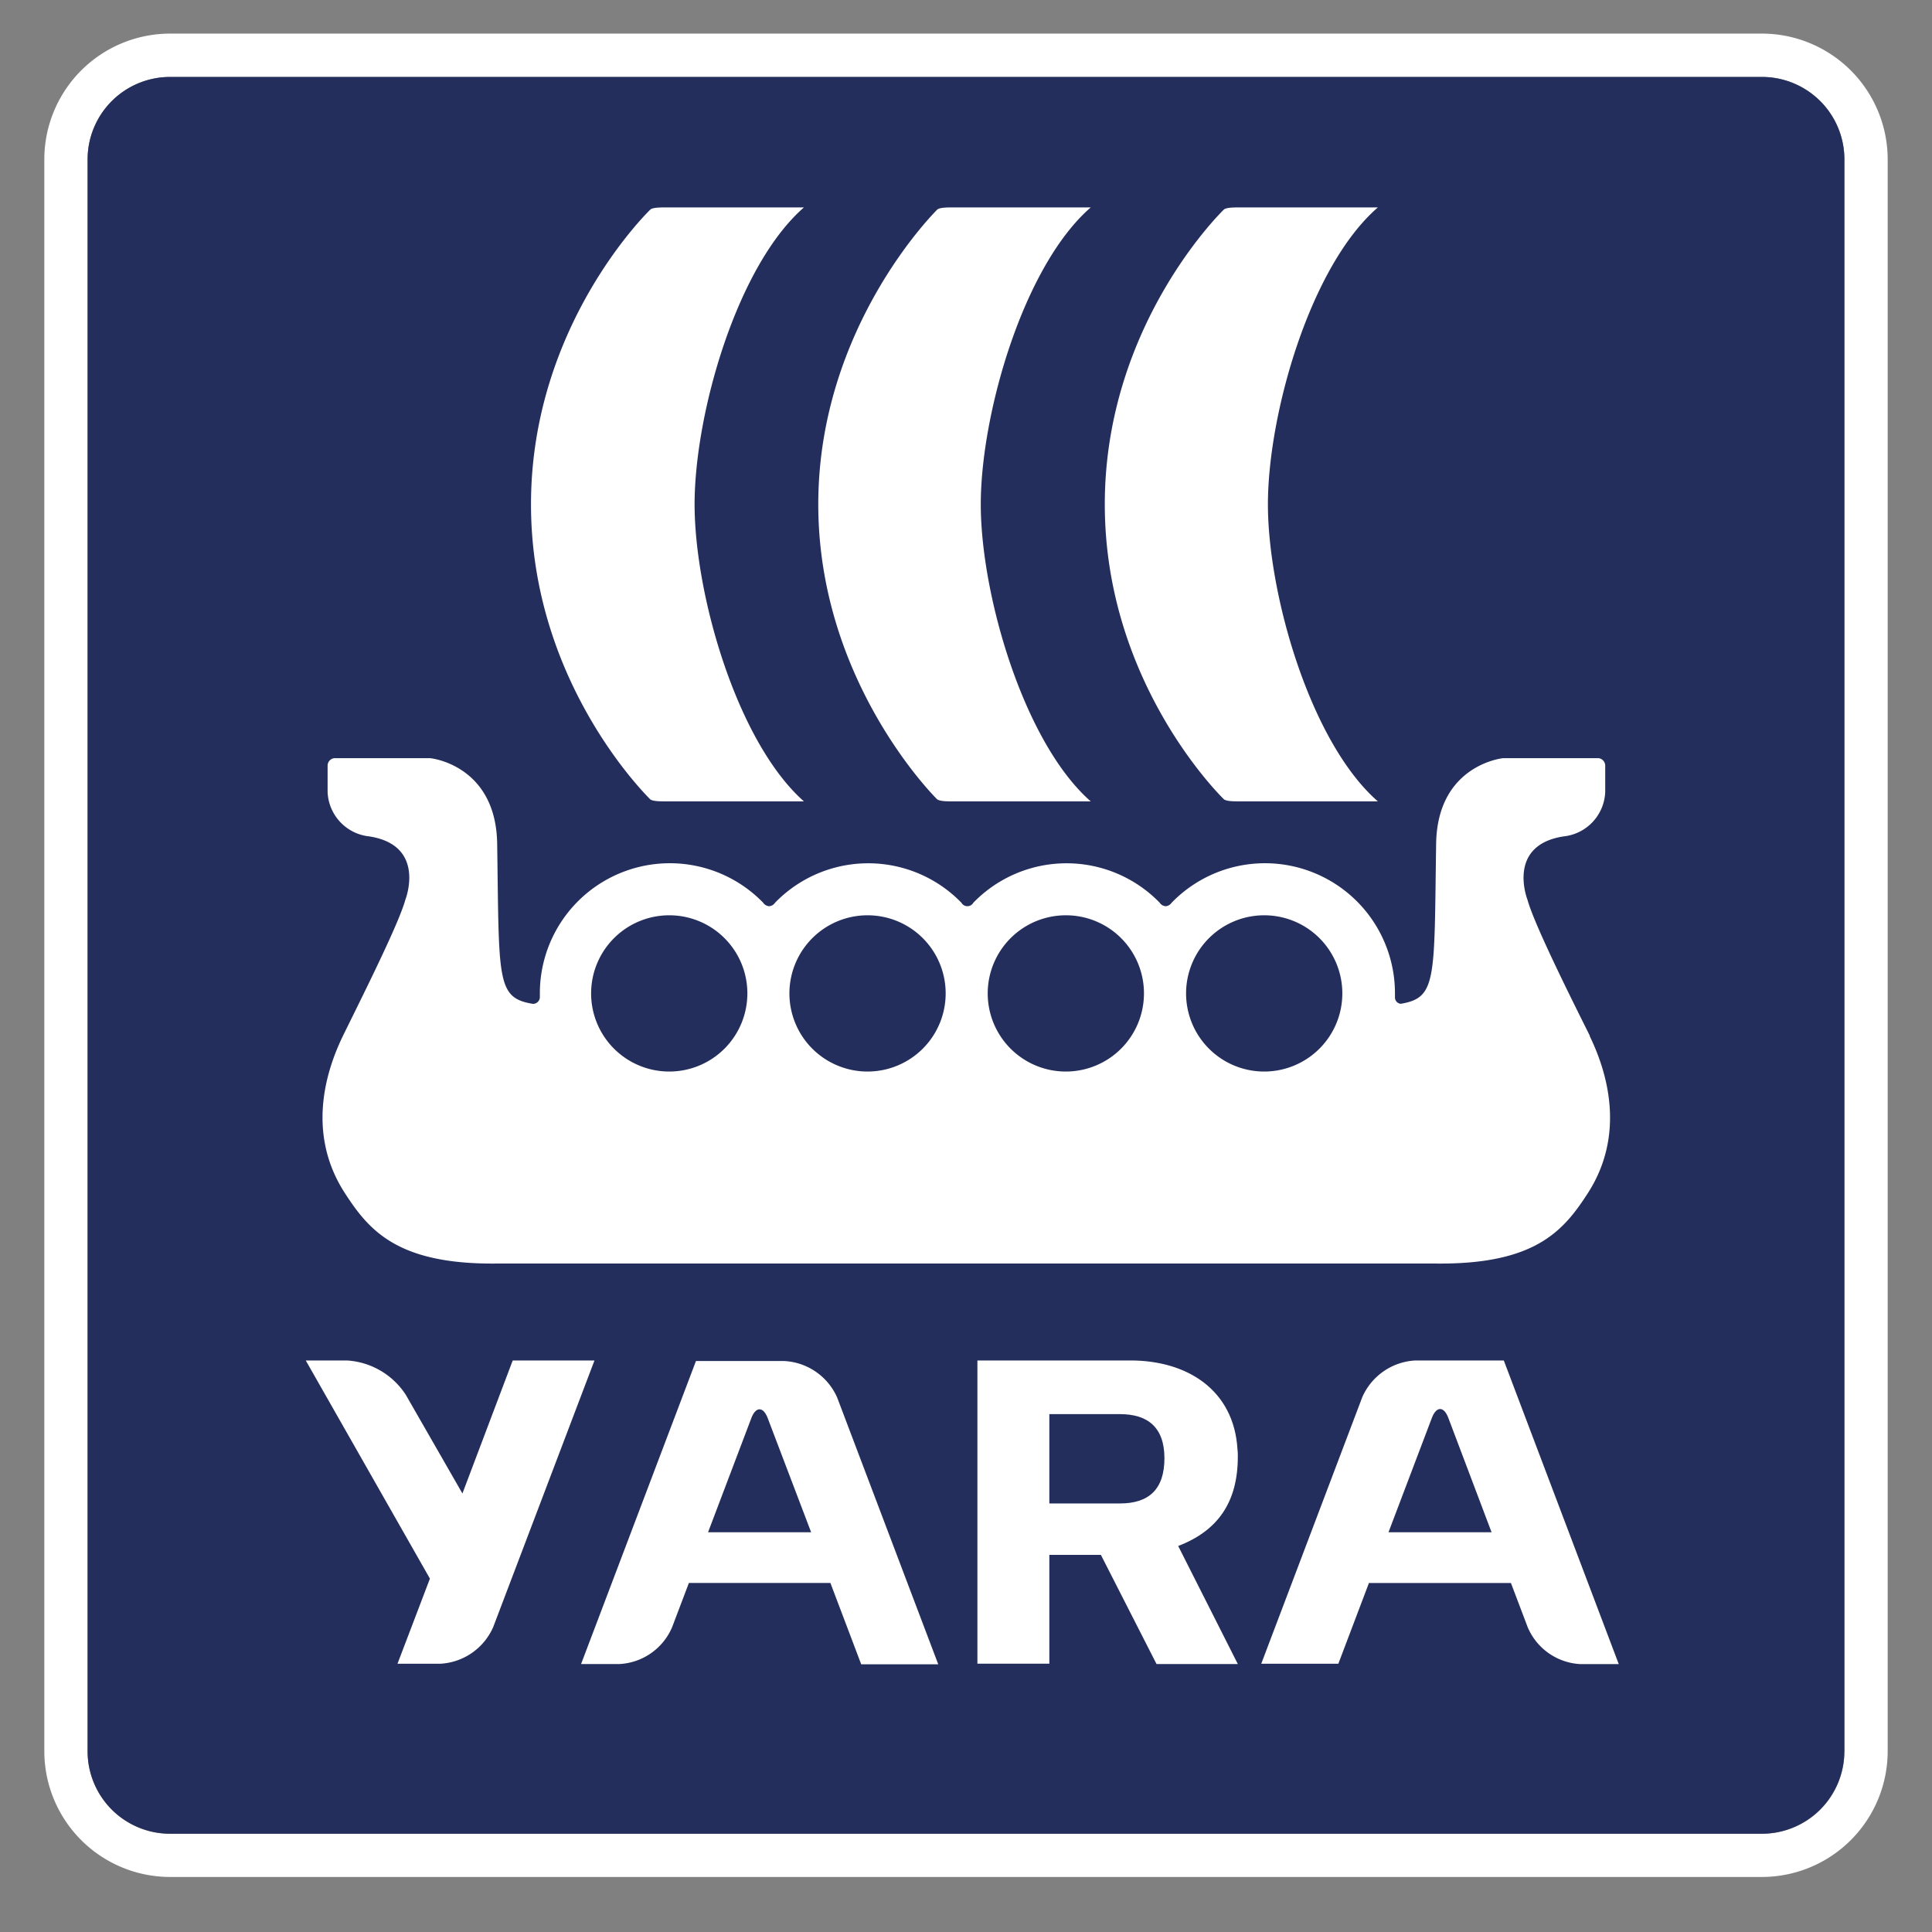
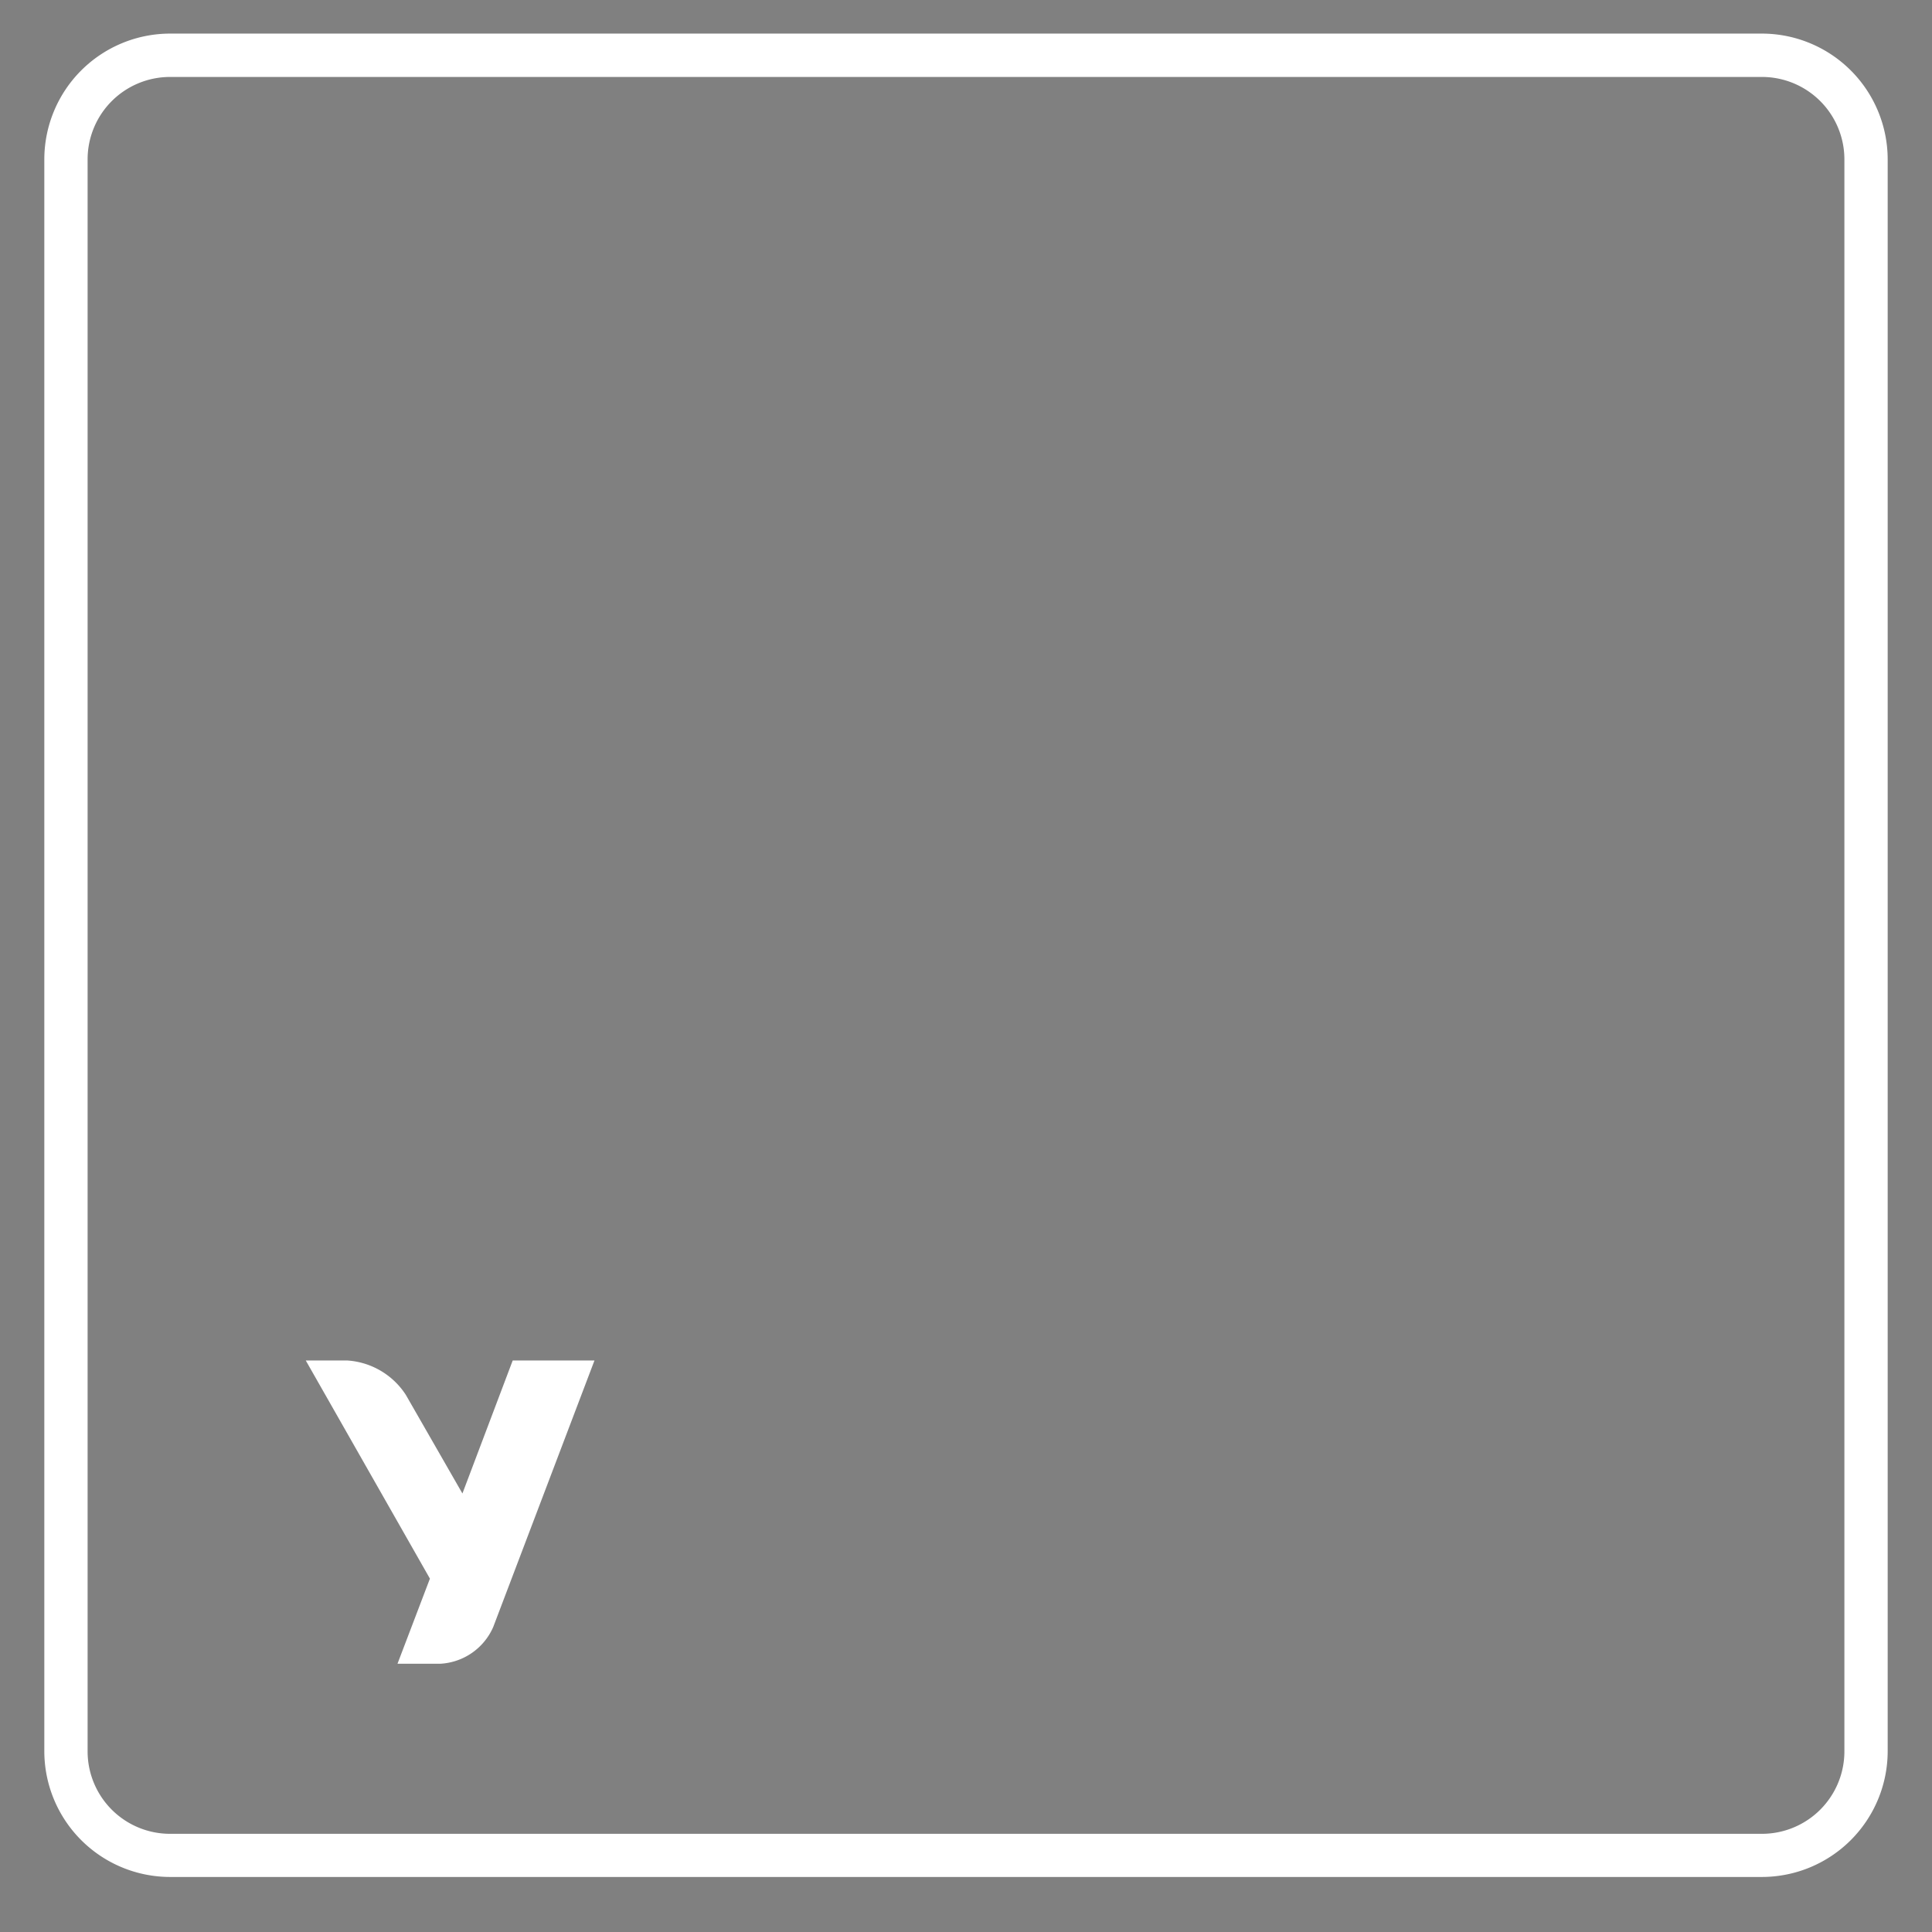
<svg xmlns="http://www.w3.org/2000/svg" viewBox="0 0 281.18 281.18">
  <rect x="0" y="0" width="281.18" height="281.18" fill="#808080" stroke="none" />
  <defs>
    <style>.cls-1,.cls-3{fill:#fff;}.cls-2{fill:#242e5c;}.cls-3{fill-rule:evenodd;}</style>
  </defs>
  <g id="Layer_4" data-name="Layer 4">
    <path class="cls-1" d="M256.43,4.89H24.75A18.32,18.32,0,0,0,6.45,23.2V254.87a18.32,18.32,0,0,0,18.3,18.3H256.43a18.32,18.32,0,0,0,18.3-18.3V23.2A18.32,18.32,0,0,0,256.43,4.89Zm12,250a12,12,0,0,1-12,12H24.75a12,12,0,0,1-12-12V23.2a12,12,0,0,1,12-12H256.43a12,12,0,0,1,12,12V254.87Z" />
-     <path class="cls-2" d="M268.42,254.87a12,12,0,0,1-12,12H24.75a12,12,0,0,1-12-12V23.2a12,12,0,0,1,12-12H256.43a12,12,0,0,1,12,12V254.87Z" />
-     <path class="cls-1" d="M171.47,225c5.77-2.21,8.68-6.37,8.68-13,0-.38,0-.73-.05-1.09-.53-8.65-7.35-12.91-15.56-12.91H142.25v44.13h10.47V226.29h7.5l8.1,15.89h11.83ZM163,218.81H152.72v-13H163c4,0,6.47,1.88,6.47,6.43S167.16,218.81,163,218.81Z" />
    <path class="cls-1" d="M86.52,198H74.62L67.3,217.36,59.06,203a11,11,0,0,0-8.56-5h-6l18.07,31.75-4.72,12.39h6.19a8.93,8.93,0,0,0,7.74-5.34Z" />
-     <path class="cls-1" d="M118.05,223h-15l6.28-16.56c.66-1.77,1.76-1.77,2.42,0Zm2.82,7.42h0l4.47,11.8h11.21l-14.7-38.8a8.92,8.92,0,0,0-7.73-5.34H101.29L84.57,242.18h5.61a8.83,8.83,0,0,0,7.63-5.34l2.45-6.46h20.6" />
-     <path class="cls-1" d="M208.38,206.39c.67-1.76,1.76-1.76,2.42,0L217.08,223h-15Zm-9.09,24H219.9l2.45,6.46a8.82,8.82,0,0,0,7.63,5.34h5.61L218.86,198H206a8.94,8.94,0,0,0-7.74,5.35l-14.7,38.79h11.22l4.47-11.8h0" />
-     <path class="cls-3" d="M77.28,73.4c0-26.28,17.38-42.91,17.38-42.91.42-.35,1.85-.3,3-.3H117c-9.79,8.55-15.91,30.1-15.91,43.21S107.25,108,117,116.63H97.63c-1.12,0-2.55.05-3-.3C94.66,116.33,77.28,99.69,77.28,73.4Zm100.85,42.93c.47.35,1.84.3,3,.3h19.4c-9.85-8.61-16-30.16-16-43.23s6.12-34.66,16-43.21h-19.4c-1.19,0-2.56-.05-3,.3,0,0-17.34,16.63-17.34,42.91S178.13,116.33,178.13,116.33Zm-41.74,0c.48.35,1.84.3,3,.3h19.35c-9.79-8.61-16-30.16-16-43.23s6.17-34.66,16-43.21H139.42c-1.19,0-2.55-.05-3,.3,0,0-17.33,16.93-17.33,42.91S136.39,116.33,136.39,116.33Zm95,34.43c-3-6-8.14-16.34-9.09-19.83,0,0-3.11-7.9,5.25-9.2a6.77,6.77,0,0,0,6.07-6.46l0-3.87a1.1,1.1,0,0,0-1-1.06h-13.8c-.24,0-9.7,1.06-9.81,12.58-.29,19.66.13,22.29-5.15,23.17a.93.93,0,0,1-.84-.92h0c0-.19,0-.39,0-.59a18.92,18.92,0,0,0-32.5-13.2h0a1.17,1.17,0,0,1-.87.51,1.15,1.15,0,0,1-.87-.51h0a18.89,18.89,0,0,0-27.12,0h0a1,1,0,0,1-1.74,0h0a18.89,18.89,0,0,0-27.12,0h0a1.13,1.13,0,0,1-.86.51,1.15,1.15,0,0,1-.87-.51h0a18.92,18.92,0,0,0-32.5,13.2c0,.2,0,.39,0,.58h0a1,1,0,0,1-1,.94c-5.35-.86-4.92-3.43-5.21-23.18-.11-11.52-9.57-12.58-9.81-12.58H48.68a1.1,1.1,0,0,0-1,1.06l0,3.87a6.77,6.77,0,0,0,6.07,6.46c8.36,1.3,5.25,9.2,5.25,9.2-.95,3.49-6.12,13.78-9.09,19.83-1.9,3.93-5.76,13.6.3,22.91,3.5,5.4,7.66,10.45,22.38,10.22H208.7c14.78.23,18.88-4.82,22.38-10.22h0C237.1,164.34,233.25,154.68,231.35,150.76ZM97.41,133.21a11.37,11.37,0,1,0,11.36,11.36A11.36,11.36,0,0,0,97.41,133.21Zm86.58,0a11.37,11.37,0,1,0,11.37,11.36A11.36,11.36,0,0,0,184,133.21Zm-57.72,0a11.37,11.37,0,1,0,11.36,11.36A11.36,11.36,0,0,0,126.27,133.21Zm28.86,0a11.37,11.37,0,1,0,11.36,11.36A11.35,11.35,0,0,0,155.13,133.21Z" />
  </g>
</svg>